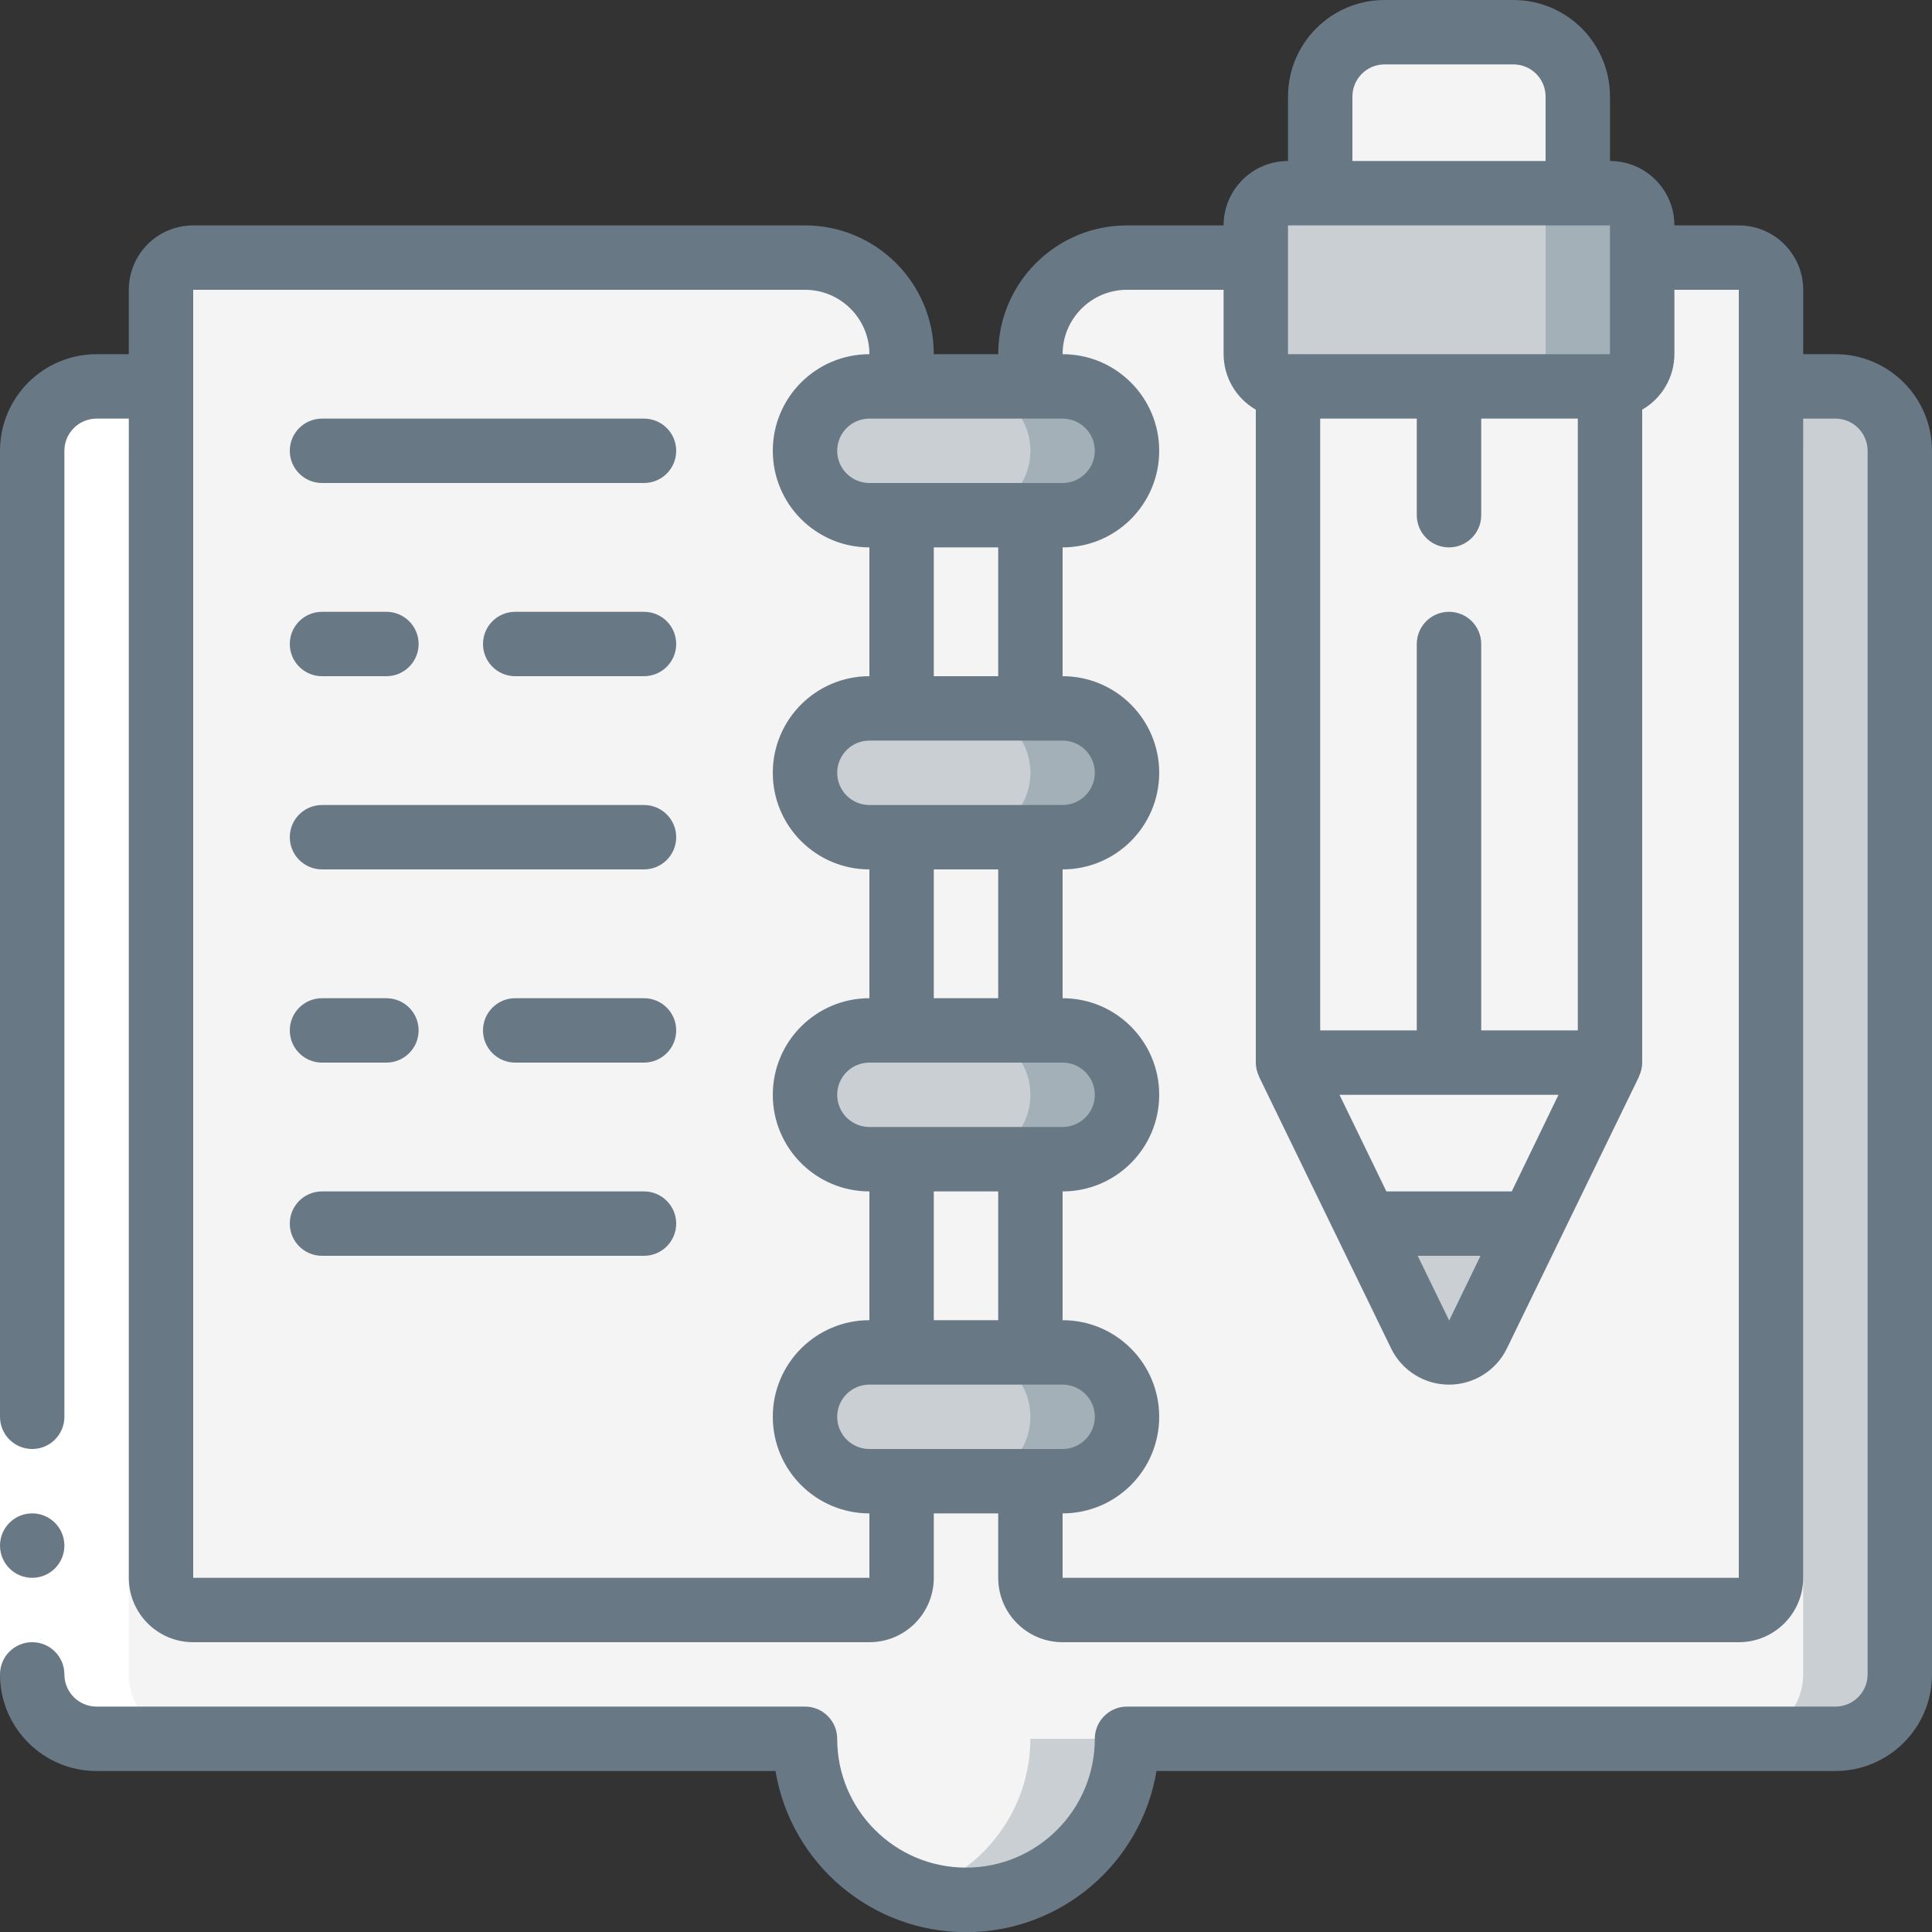
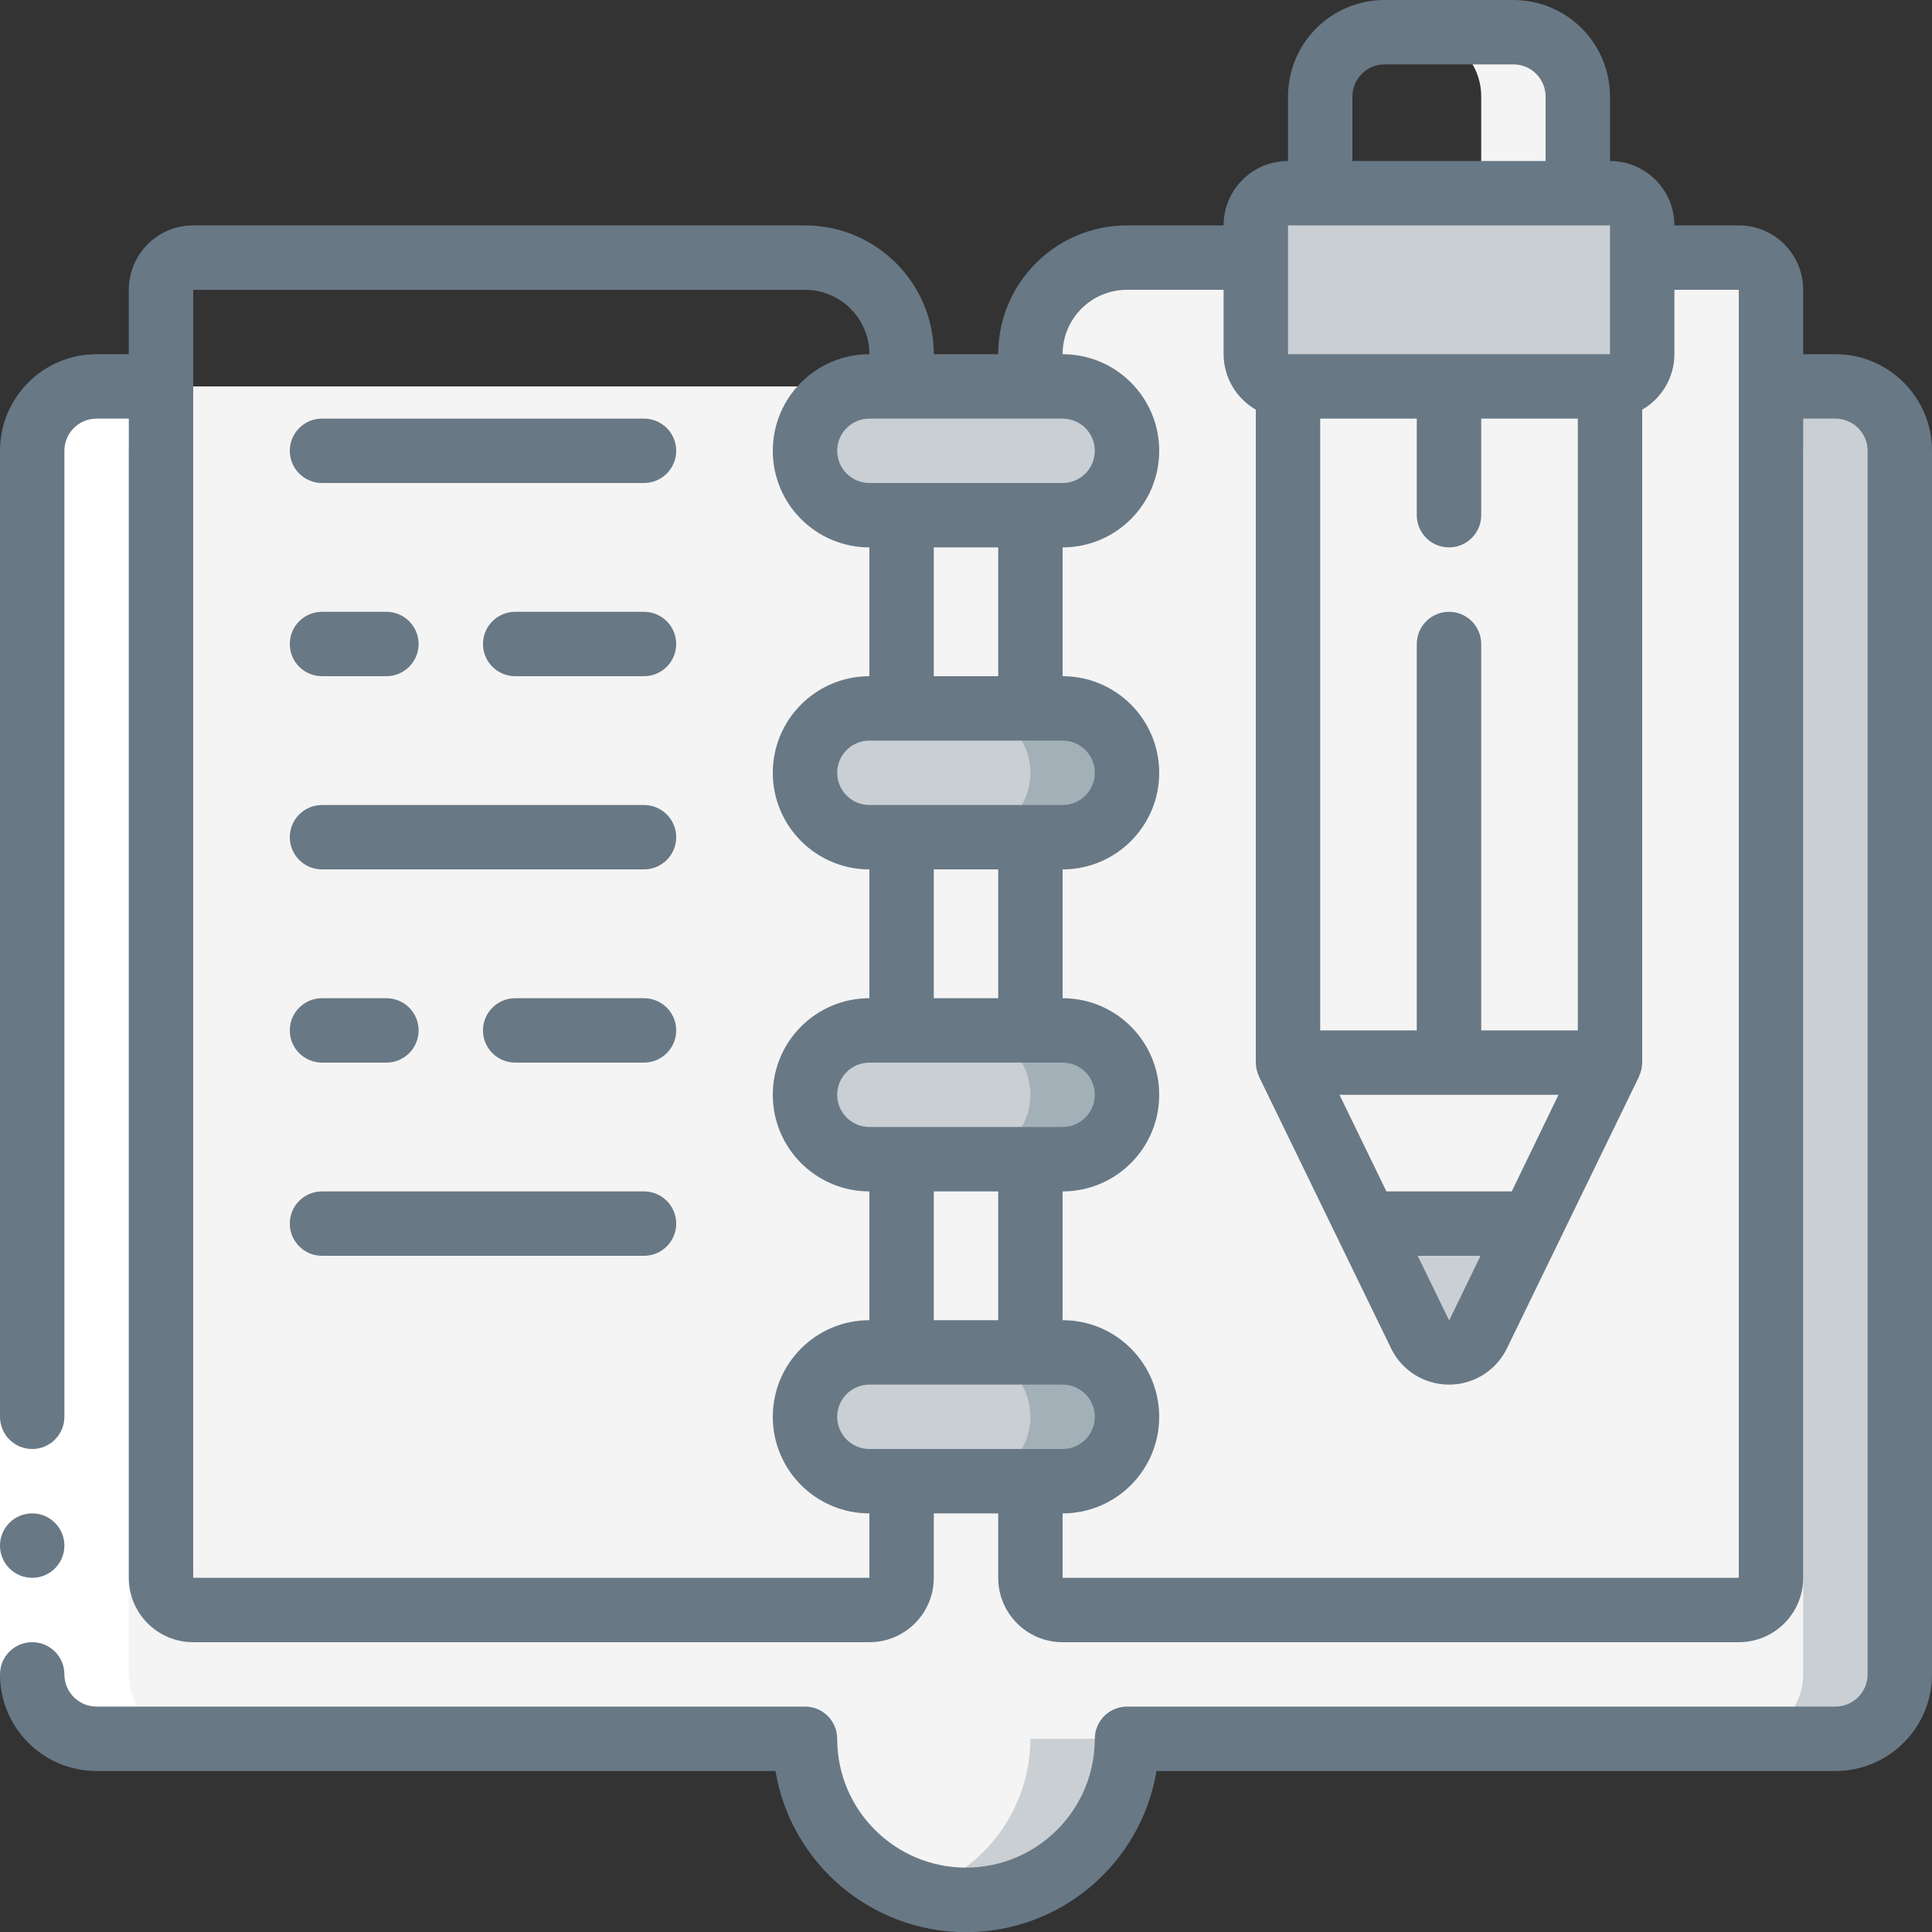
<svg xmlns="http://www.w3.org/2000/svg" width="70" height="70" viewBox="0 0 70 70" fill="none">
  <rect x="0" y="0" width="70" height="70" fill="#333333" stroke="none" />
  <g clip-path="url(#clip0_38_64105)">
    <path fill-rule="evenodd" clip-rule="evenodd" d="M64.166 14H66.5C67.787 14.004 68.829 15.046 68.833 16.333V60.667C68.829 61.954 67.787 62.996 66.5 63H40.833C40.833 66.222 38.221 68.833 35 68.833C31.778 68.833 29.166 66.222 29.166 63H3.5C2.213 62.996 1.17 61.954 1.167 60.667V16.333C1.17 15.046 2.213 14.004 3.5 14H64.166Z" fill="#F4F4F4" />
    <path fill-rule="evenodd" clip-rule="evenodd" d="M33.25 68.537C35.019 69.128 36.964 68.825 38.471 67.725C39.977 66.626 40.857 64.865 40.833 63H37.333C37.326 65.539 35.673 67.78 33.25 68.537Z" fill="#C9CFD3" />
    <path fill-rule="evenodd" clip-rule="evenodd" d="M66.5 14H63C64.287 14.004 65.329 15.046 65.333 16.333V60.667C65.329 61.954 64.287 62.996 63 63H66.5C67.787 62.996 68.829 61.954 68.833 60.667V16.333C68.829 15.046 67.787 14.004 66.5 14Z" fill="#C9CFD3" />
-     <path fill-rule="evenodd" clip-rule="evenodd" d="M32.667 14V12.833C32.667 10.9 31.1 9.333 29.167 9.333H7C6.356 9.333 5.833 9.856 5.833 10.5V57.167C5.833 57.811 6.356 58.333 7 58.333H31.5C32.145 58.333 32.667 57.811 32.667 57.167V14Z" fill="#F4F4F4" />
    <path fill-rule="evenodd" clip-rule="evenodd" d="M45.5 9.333H40.834C38.901 9.333 37.334 10.9 37.334 12.833V57.167C37.334 57.811 37.856 58.333 38.5 58.333H63C63.645 58.333 64.167 57.811 64.167 57.167V10.5C64.167 9.856 63.645 9.333 63 9.333H45.5Z" fill="#F4F4F4" />
    <path fill-rule="evenodd" clip-rule="evenodd" d="M63 9.333H59.5C60.144 9.333 60.667 9.856 60.667 10.5V57.167C60.667 57.811 60.144 58.333 59.5 58.333H63C63.644 58.333 64.167 57.811 64.167 57.167V10.5C64.167 9.856 63.644 9.333 63 9.333Z" fill="#F4F4F4" />
    <path d="M38.5 14H31.5C30.211 14 29.166 15.045 29.166 16.333C29.166 17.622 30.211 18.667 31.5 18.667H38.5C39.788 18.667 40.833 17.622 40.833 16.333C40.833 15.045 39.788 14 38.5 14Z" fill="#C9CFD3" />
-     <path fill-rule="evenodd" clip-rule="evenodd" d="M38.5 14H35C36.289 14 37.333 15.045 37.333 16.333C37.333 17.622 36.289 18.667 35 18.667H38.5C39.789 18.667 40.833 17.622 40.833 16.333C40.833 15.045 39.789 14 38.5 14Z" fill="#A4B0B8" />
    <path d="M38.5 25.667H31.5C30.211 25.667 29.166 26.711 29.166 28C29.166 29.289 30.211 30.333 31.5 30.333H38.5C39.788 30.333 40.833 29.289 40.833 28C40.833 26.711 39.788 25.667 38.5 25.667Z" fill="#C9CFD3" />
    <path fill-rule="evenodd" clip-rule="evenodd" d="M38.5 25.667H35C36.289 25.667 37.333 26.711 37.333 28C37.333 29.289 36.289 30.333 35 30.333H38.5C39.789 30.333 40.833 29.289 40.833 28C40.833 26.711 39.789 25.667 38.5 25.667Z" fill="#A4B0B8" />
    <path d="M38.5 37.333H31.5C30.211 37.333 29.166 38.378 29.166 39.667C29.166 40.955 30.211 42 31.5 42H38.5C39.788 42 40.833 40.955 40.833 39.667C40.833 38.378 39.788 37.333 38.5 37.333Z" fill="#C9CFD3" />
    <path fill-rule="evenodd" clip-rule="evenodd" d="M38.5 37.333H35C36.289 37.333 37.333 38.378 37.333 39.667C37.333 40.955 36.289 42 35 42H38.5C39.789 42 40.833 40.955 40.833 39.667C40.833 38.378 39.789 37.333 38.5 37.333Z" fill="#A4B0B8" />
    <path d="M38.5 49H31.5C30.211 49 29.166 50.045 29.166 51.333C29.166 52.622 30.211 53.667 31.5 53.667H38.5C39.788 53.667 40.833 52.622 40.833 51.333C40.833 50.045 39.788 49 38.5 49Z" fill="#C9CFD3" />
    <path fill-rule="evenodd" clip-rule="evenodd" d="M38.5 49H35C36.289 49 37.333 50.045 37.333 51.333C37.333 52.622 36.289 53.667 35 53.667H38.5C39.789 53.667 40.833 52.622 40.833 51.333C40.833 50.045 39.789 49 38.5 49Z" fill="#A4B0B8" />
    <path d="M58.333 7H46.667C46.022 7 45.5 7.522 45.5 8.167V12.833C45.5 13.478 46.022 14 46.667 14H58.333C58.978 14 59.5 13.478 59.5 12.833V8.167C59.5 7.522 58.978 7 58.333 7Z" fill="#C9CFD3" />
-     <path fill-rule="evenodd" clip-rule="evenodd" d="M58.334 7H54.834C55.478 7 56 7.522 56 8.167V12.833C56 13.478 55.478 14 54.834 14H58.334C58.978 14 59.5 13.478 59.5 12.833V8.167C59.5 7.522 58.978 7 58.334 7Z" fill="#A4B0B8" />
-     <path fill-rule="evenodd" clip-rule="evenodd" d="M50.167 1.167H54.834C56.122 1.167 57.167 2.211 57.167 3.5V7H47.834V3.5C47.834 2.211 48.878 1.167 50.167 1.167Z" fill="#F4F4F4" />
    <path fill-rule="evenodd" clip-rule="evenodd" d="M54.834 1.167H51.334C52.622 1.167 53.667 2.211 53.667 3.5V7H57.167V3.5C57.167 2.211 56.122 1.167 54.834 1.167Z" fill="#F4F4F4" />
    <path fill-rule="evenodd" clip-rule="evenodd" d="M55.498 44.333L53.538 48.358C53.339 48.748 52.938 48.993 52.5 48.993C52.062 48.993 51.661 48.748 51.462 48.358L49.502 44.333H55.498Z" fill="#C9CFD3" />
    <path fill-rule="evenodd" clip-rule="evenodd" d="M58.333 38.5L55.498 44.333H49.502L46.666 38.5H58.333Z" fill="#F4F4F4" />
-     <path fill-rule="evenodd" clip-rule="evenodd" d="M46.666 14H58.333V38.5H46.666V14Z" fill="#F4F4F4" />
    <path fill-rule="evenodd" clip-rule="evenodd" d="M54.834 14H58.334V38.5H54.834V14Z" fill="#F4F4F4" />
    <path fill-rule="evenodd" clip-rule="evenodd" d="M5.833 14H3.5C2.213 14.004 1.17 15.046 1.167 16.333V60.667C1.17 61.954 2.213 62.996 3.5 63H7C5.713 62.996 4.67 61.954 4.667 60.667V16.333C4.67 15.046 5.713 14.004 7 14H5.833Z" fill="white" />
    <path fill-rule="evenodd" clip-rule="evenodd" d="M0 51.333H2.333V60.667H0V51.333Z" fill="white" />
    <path d="M1.167 57.167C1.811 57.167 2.333 56.644 2.333 56C2.333 55.356 1.811 54.833 1.167 54.833C0.522 54.833 0 55.356 0 56C0 56.644 0.522 57.167 1.167 57.167Z" fill="#687885" />
    <path d="M66.5 12.833H65.333V10.5C65.333 9.211 64.289 8.167 63 8.167H60.667C60.667 6.878 59.622 5.833 58.333 5.833V3.5C58.333 1.567 56.766 0 54.833 0H50.167C48.234 0 46.667 1.567 46.667 3.5V5.833C45.378 5.833 44.333 6.878 44.333 8.167H40.833C38.256 8.167 36.167 10.256 36.167 12.833H33.833C33.833 10.256 31.744 8.167 29.167 8.167H7C5.711 8.167 4.667 9.211 4.667 10.5V12.833H3.5C1.567 12.833 0 14.4 0 16.333V51.333C0 51.978 0.522 52.5 1.167 52.5C1.811 52.5 2.333 51.978 2.333 51.333V16.333C2.333 15.689 2.856 15.167 3.5 15.167H4.667V57.167C4.667 58.455 5.711 59.5 7 59.5H31.5C32.789 59.5 33.833 58.455 33.833 57.167V54.833H36.167V57.167C36.167 58.455 37.211 59.5 38.5 59.5H63C64.289 59.5 65.333 58.455 65.333 57.167V15.167H66.5C67.144 15.167 67.667 15.689 67.667 16.333V60.667C67.667 61.311 67.144 61.833 66.5 61.833H40.833C40.189 61.833 39.667 62.356 39.667 63C39.667 65.577 37.577 67.667 35 67.667C32.423 67.667 30.333 65.577 30.333 63C30.333 62.356 29.811 61.833 29.167 61.833H3.5C2.856 61.833 2.333 61.311 2.333 60.667C2.333 60.022 1.811 59.5 1.167 59.5C0.522 59.5 0 60.022 0 60.667C0 62.6 1.567 64.167 3.5 64.167H28.097C28.663 67.538 31.582 70.006 35 70.006C38.418 70.006 41.337 67.538 41.903 64.167H66.5C68.433 64.167 70 62.6 70 60.667V16.333C70 14.4 68.433 12.833 66.5 12.833ZM52.5 19.833C53.144 19.833 53.667 19.311 53.667 18.667V15.167H57.167V37.333H53.667V23.333C53.667 22.689 53.144 22.167 52.5 22.167C51.856 22.167 51.333 22.689 51.333 23.333V37.333H47.833V15.167H51.333V18.667C51.333 19.311 51.856 19.833 52.5 19.833ZM54.774 43.167H50.232L48.533 39.667H56.467L54.774 43.167ZM53.642 45.5L52.506 47.845L51.366 45.5H53.642ZM49 3.5C49 2.856 49.522 2.333 50.167 2.333H54.833C55.478 2.333 56 2.856 56 3.5V5.833H49V3.5ZM46.667 8.167H58.333V9.333V12.833H46.667V8.167ZM38.5 15.167C39.144 15.167 39.667 15.689 39.667 16.333C39.667 16.978 39.144 17.5 38.5 17.5H31.5C30.856 17.5 30.333 16.978 30.333 16.333C30.333 15.689 30.856 15.167 31.5 15.167H38.5ZM31.5 52.5C30.856 52.5 30.333 51.978 30.333 51.333C30.333 50.689 30.856 50.167 31.5 50.167H38.5C39.144 50.167 39.667 50.689 39.667 51.333C39.667 51.978 39.144 52.5 38.5 52.5H31.5ZM33.833 47.833V43.167H36.167V47.833H33.833ZM31.5 40.833C30.856 40.833 30.333 40.311 30.333 39.667C30.333 39.022 30.856 38.5 31.5 38.5H38.5C39.144 38.5 39.667 39.022 39.667 39.667C39.667 40.311 39.144 40.833 38.5 40.833H31.5ZM33.833 36.167V31.5H36.167V36.167H33.833ZM31.5 29.167C30.856 29.167 30.333 28.644 30.333 28C30.333 27.356 30.856 26.833 31.5 26.833H38.5C39.144 26.833 39.667 27.356 39.667 28C39.667 28.644 39.144 29.167 38.5 29.167H31.5ZM33.833 24.5V19.833H36.167V24.5H33.833ZM31.5 57.167H7V10.5H29.167C30.455 10.5 31.5 11.545 31.5 12.833C29.567 12.833 28 14.4 28 16.333C28 18.266 29.567 19.833 31.5 19.833V24.5C29.567 24.5 28 26.067 28 28C28 29.933 29.567 31.5 31.5 31.5V36.167C29.567 36.167 28 37.734 28 39.667C28 41.6 29.567 43.167 31.5 43.167V47.833C29.567 47.833 28 49.4 28 51.333C28 53.266 29.567 54.833 31.5 54.833V57.167ZM63 57.167H38.5V54.833C40.433 54.833 42 53.266 42 51.333C42 49.4 40.433 47.833 38.5 47.833V43.167C40.433 43.167 42 41.6 42 39.667C42 37.734 40.433 36.167 38.5 36.167V31.5C40.433 31.5 42 29.933 42 28C42 26.067 40.433 24.5 38.5 24.5V19.833C40.433 19.833 42 18.266 42 16.333C42 14.4 40.433 12.833 38.5 12.833C38.5 11.545 39.545 10.5 40.833 10.5H44.333V12.833C44.336 13.663 44.781 14.429 45.5 14.842V38.5C45.502 38.667 45.539 38.832 45.611 38.983C45.611 38.991 45.611 39.002 45.618 39.011L50.413 48.877C50.809 49.67 51.62 50.17 52.507 50.168C53.393 50.165 54.201 49.661 54.593 48.866L59.383 39.011C59.383 39.002 59.383 38.992 59.39 38.983C59.461 38.832 59.499 38.667 59.5 38.5V14.842C60.219 14.429 60.664 13.663 60.667 12.833V10.5H63V57.167Z" fill="#687885" />
    <path fill-rule="evenodd" clip-rule="evenodd" d="M23.333 15.167H11.667C11.022 15.167 10.5 15.689 10.5 16.333C10.5 16.978 11.022 17.5 11.667 17.5H23.333C23.978 17.5 24.5 16.978 24.5 16.333C24.5 15.689 23.978 15.167 23.333 15.167Z" fill="#687885" />
    <path fill-rule="evenodd" clip-rule="evenodd" d="M11.667 24.5H14C14.644 24.5 15.167 23.978 15.167 23.333C15.167 22.689 14.644 22.167 14 22.167H11.667C11.022 22.167 10.5 22.689 10.5 23.333C10.5 23.978 11.022 24.5 11.667 24.5Z" fill="#687885" />
    <path fill-rule="evenodd" clip-rule="evenodd" d="M23.333 22.167H18.667C18.022 22.167 17.5 22.689 17.5 23.333C17.5 23.978 18.022 24.5 18.667 24.5H23.333C23.978 24.5 24.5 23.978 24.5 23.333C24.5 22.689 23.978 22.167 23.333 22.167Z" fill="#687885" />
    <path fill-rule="evenodd" clip-rule="evenodd" d="M23.333 29.167H11.667C11.022 29.167 10.5 29.689 10.5 30.333C10.5 30.978 11.022 31.5 11.667 31.5H23.333C23.978 31.5 24.5 30.978 24.5 30.333C24.5 29.689 23.978 29.167 23.333 29.167Z" fill="#687885" />
    <path fill-rule="evenodd" clip-rule="evenodd" d="M23.333 43.167H11.667C11.022 43.167 10.5 43.689 10.5 44.333C10.5 44.978 11.022 45.5 11.667 45.5H23.333C23.978 45.5 24.5 44.978 24.5 44.333C24.5 43.689 23.978 43.167 23.333 43.167Z" fill="#687885" />
    <path fill-rule="evenodd" clip-rule="evenodd" d="M11.667 38.5H14C14.644 38.5 15.167 37.978 15.167 37.333C15.167 36.689 14.644 36.167 14 36.167H11.667C11.022 36.167 10.5 36.689 10.5 37.333C10.5 37.978 11.022 38.5 11.667 38.5Z" fill="#687885" />
    <path fill-rule="evenodd" clip-rule="evenodd" d="M23.333 36.167H18.667C18.022 36.167 17.5 36.689 17.5 37.333C17.5 37.978 18.022 38.5 18.667 38.5H23.333C23.978 38.5 24.5 37.978 24.5 37.333C24.5 36.689 23.978 36.167 23.333 36.167Z" fill="#687885" />
  </g>
  <defs>
    <clipPath id="clip0_38_64105">
      <rect width="70" height="70" fill="white" />
    </clipPath>
  </defs>
</svg>